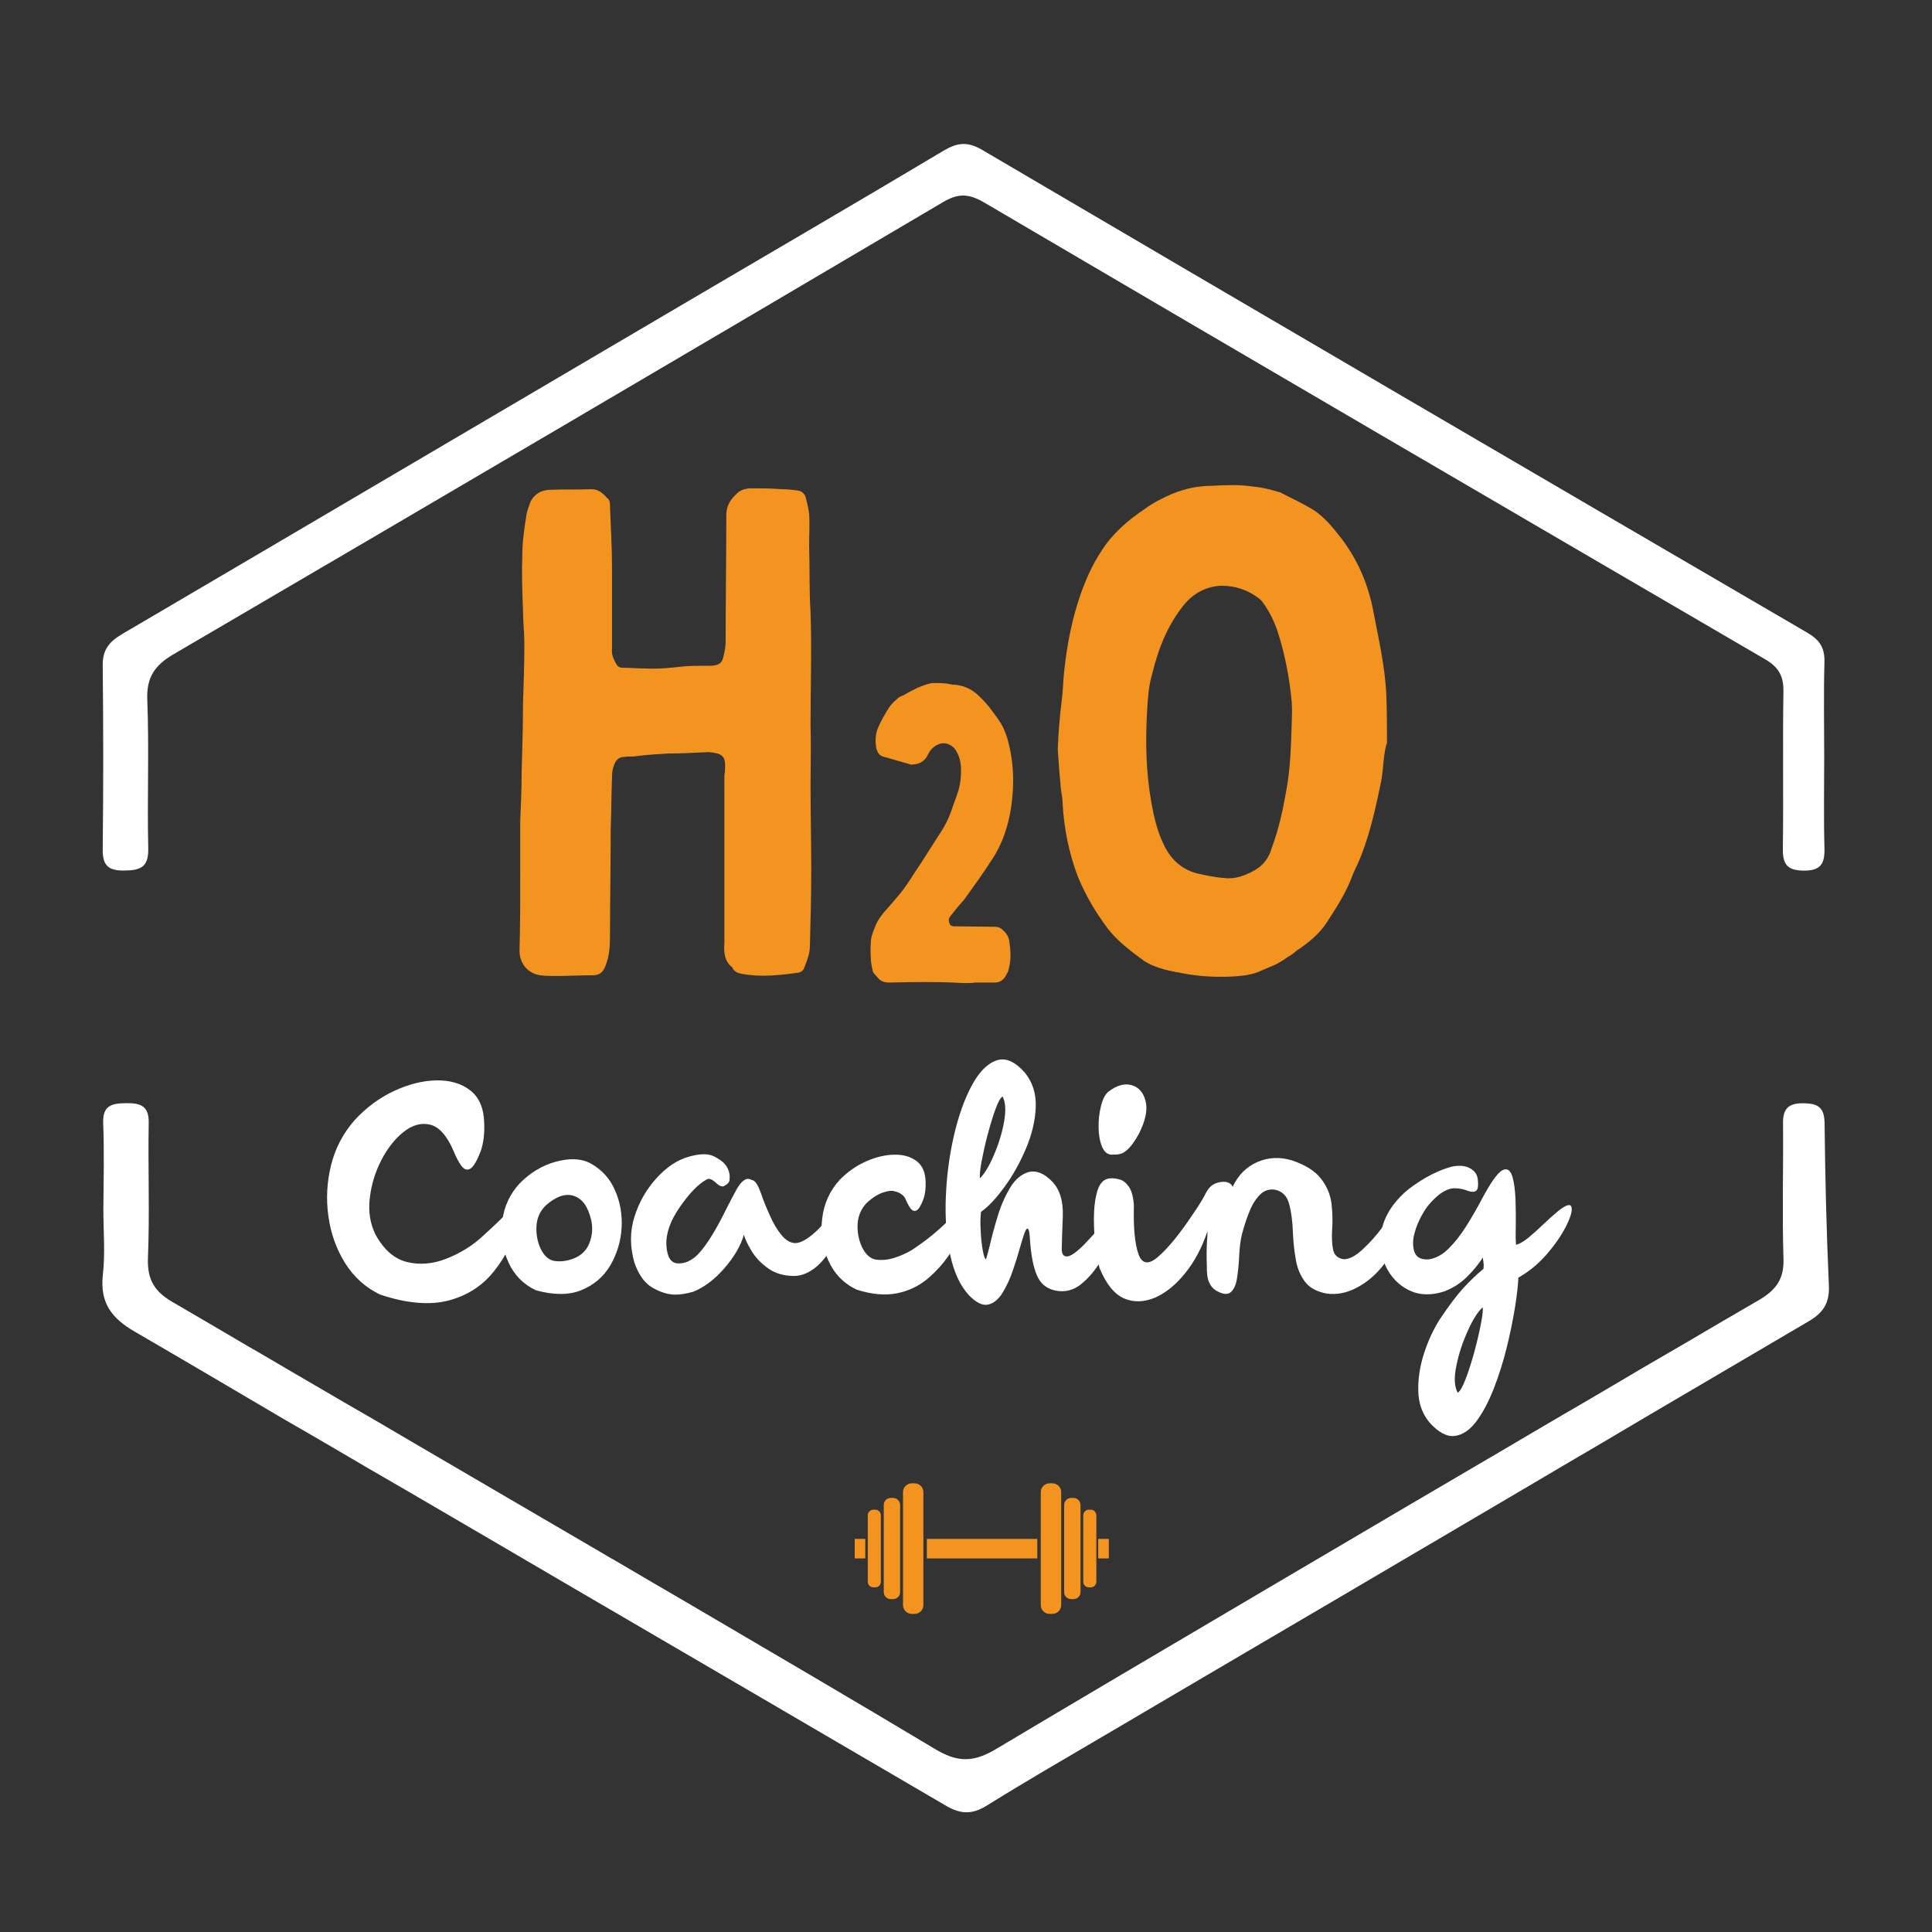
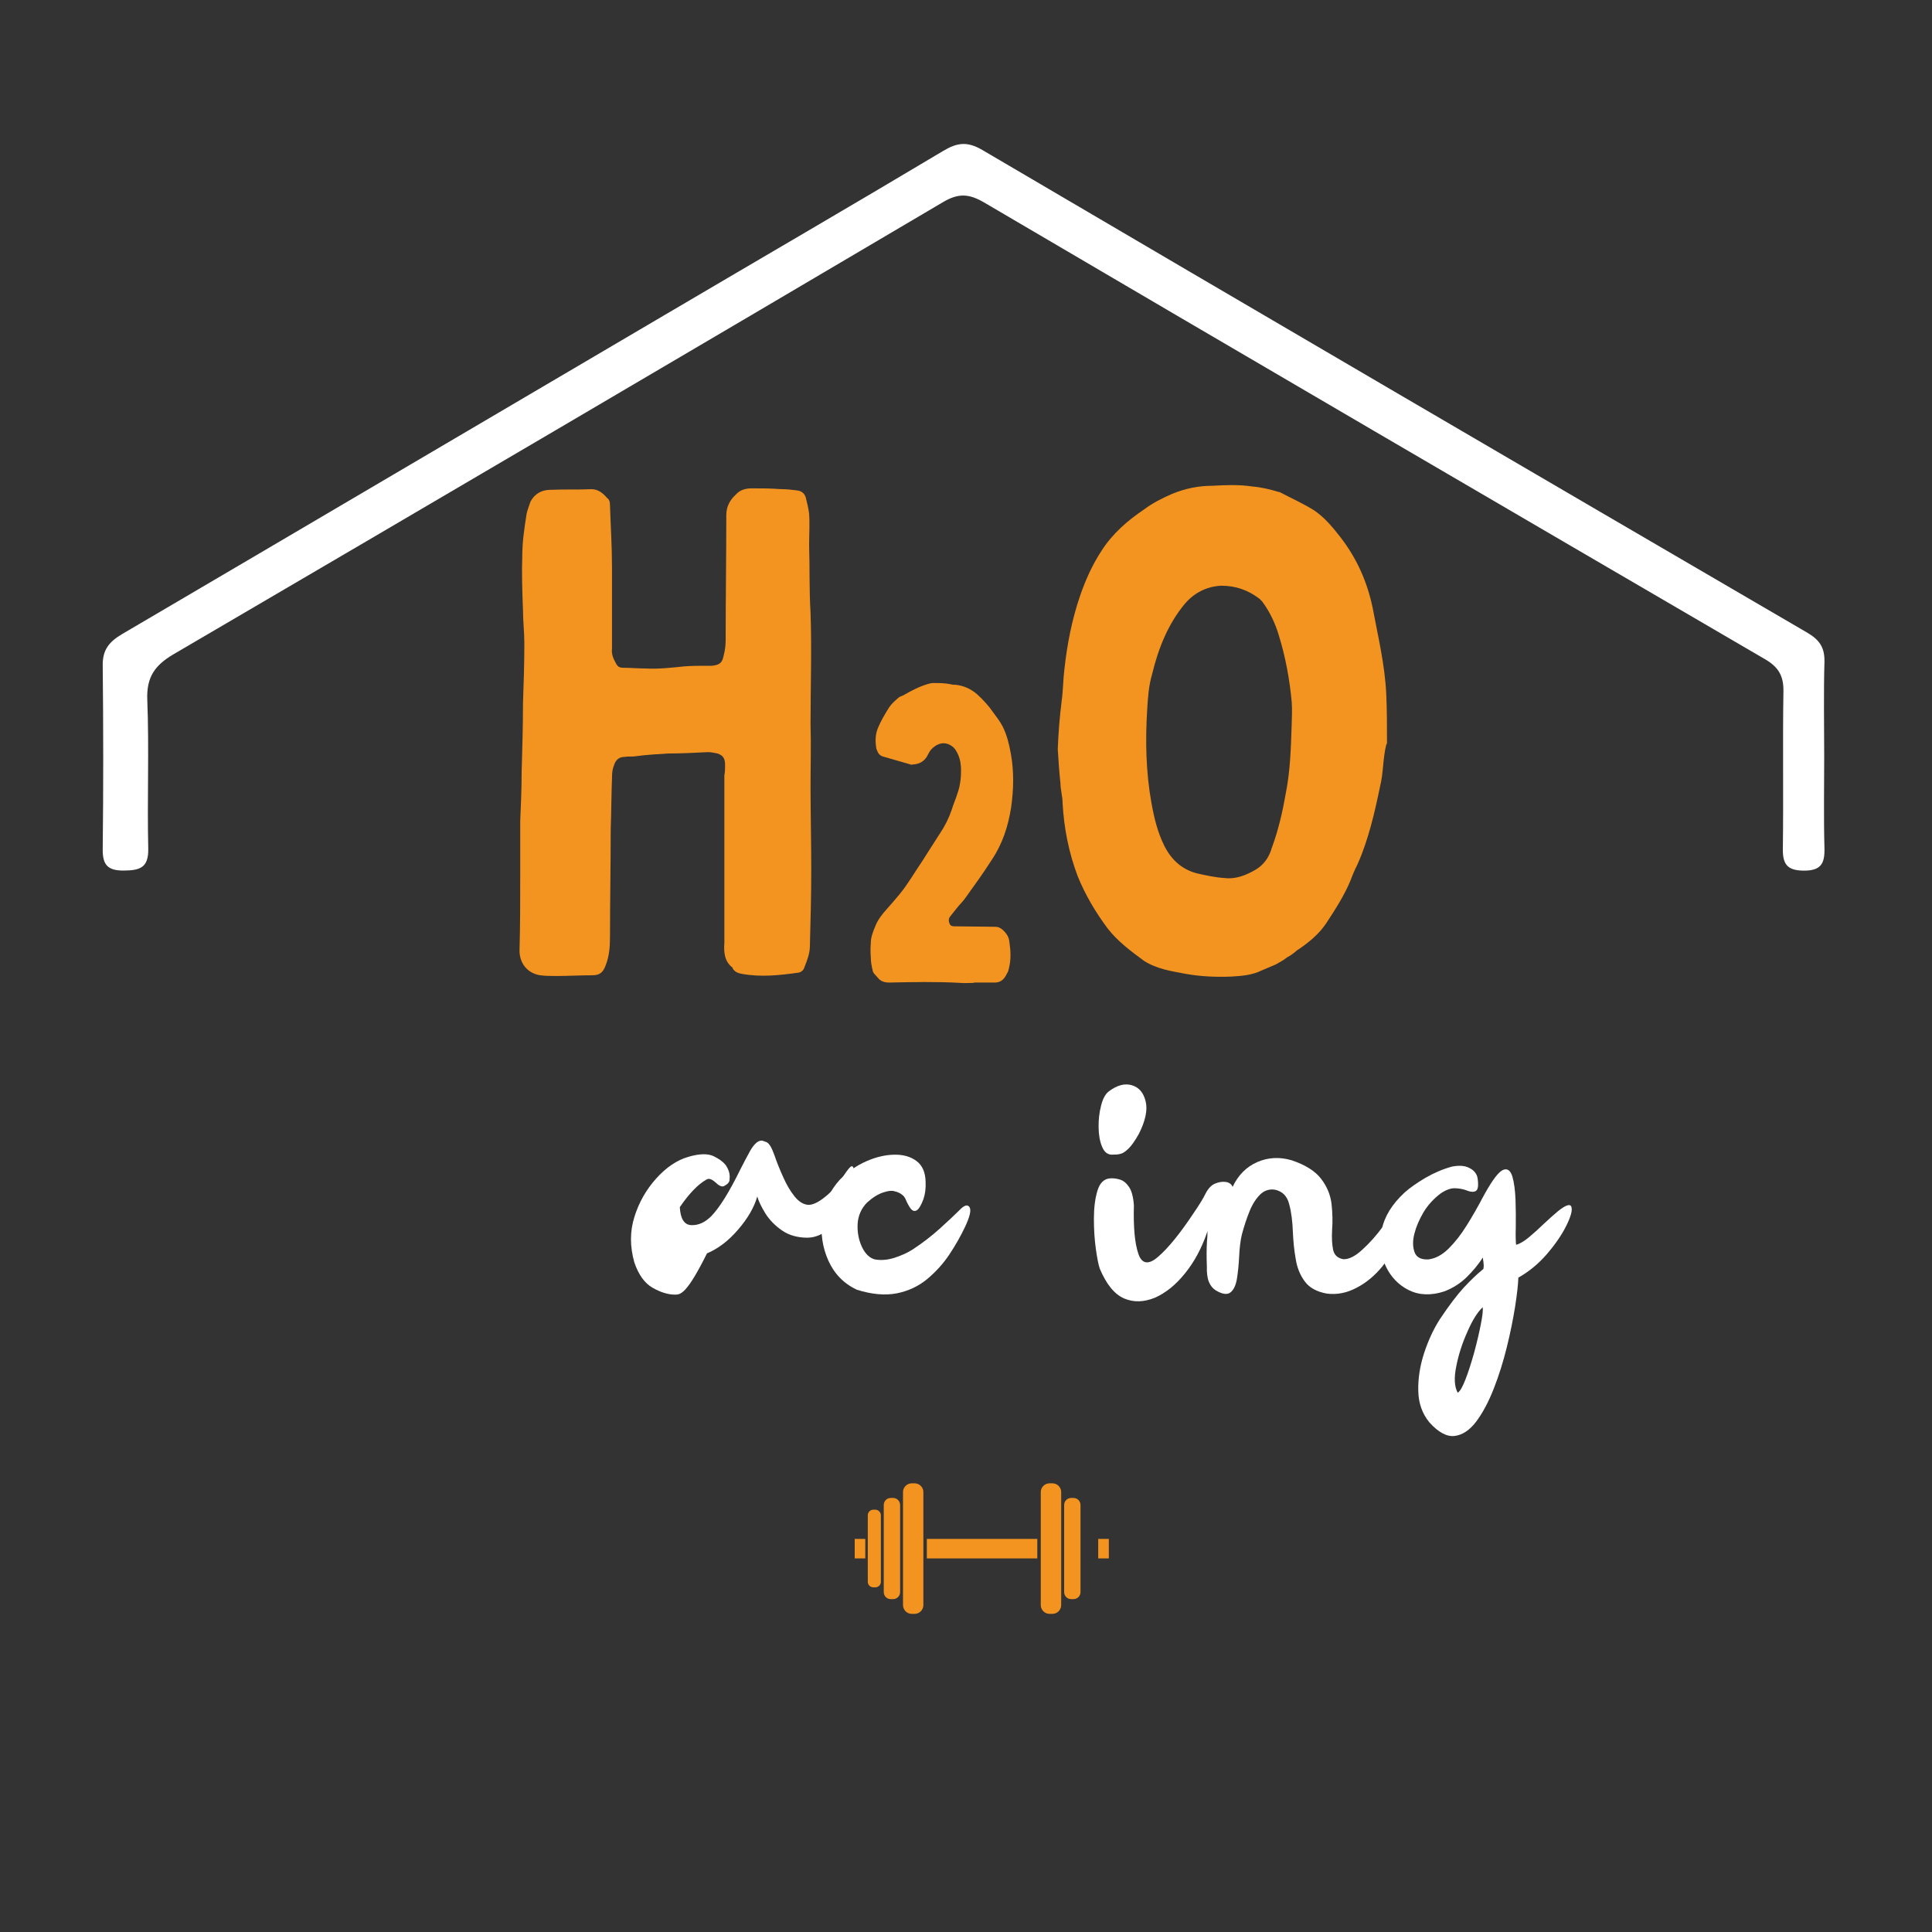
<svg xmlns="http://www.w3.org/2000/svg" version="1.1" id="Calque_1" x="0px" y="0px" viewBox="0 0 300 300" style="enable-background:new 0 0 300 300;" xml:space="preserve">
  <rect x="0" y="0" width="300" height="300" fill="#333333" stroke="none" />
  <style type="text/css">
	.st0{fill:#FFFFFF;}
	.st1{fill:#F39421;}
</style>
  <g>
    <path class="st0" d="M19.25,135.18c2.47-0.03,3.83-0.43,3.77-3.4c-0.18-7.7,0.15-15.42-0.15-23.13c-0.14-3.49,1.17-5.34,4.03-7.03   c39.9-23.35,79.75-46.75,119.54-70.24c2.42-1.43,4.05-1.3,6.41,0.08c40.36,23.71,80.77,47.31,121.22,70.9   c2.05,1.19,2.89,2.55,2.86,4.94c-0.13,8.14,0.02,16.31-0.09,24.47c-0.04,2.44,0.69,3.41,3.27,3.42c2.67,0.01,3.25-1.12,3.19-3.5   c-0.13-4.75-0.04-9.49-0.04-14.23c0-4.9-0.1-9.8,0.04-14.68c0.05-2.21-0.74-3.41-2.67-4.54c-42.74-24.92-85.45-49.89-128.11-74.96   c-2.3-1.34-3.86-1.16-6.04,0.14c-14.24,8.51-28.59,16.84-42.88,25.26C75.38,65.26,47.18,81.9,18.96,98.46   c-2,1.19-3.05,2.43-3.01,4.88c0.1,9.49,0.11,18.99,0,28.48C15.91,134.32,16.73,135.2,19.25,135.18z" />
-     <path class="st0" d="M283.99,199.65c0.11,2.75-0.92,4.25-3.26,5.59c-8.23,4.83-16.47,9.69-24.71,14.52   c-2.41,1.42-4.79,2.84-7.19,4.25c-4.49,2.64-9.01,5.28-13.49,7.94c-9.04,5.32-18.04,10.6-27.08,15.93   c-12.23,7.19-24.49,14.37-36.7,21.57c-6.13,3.6-12.31,7.17-18.33,10.92c-2.33,1.45-4.13,1.34-6.46-0.05   c-19.54-11.45-39.16-22.87-58.74-34.32c-8.39-4.9-16.77-9.83-25.16-14.71c-3.88-2.24-7.75-4.48-11.58-6.75   c-2.37-1.38-4.75-2.77-7.13-4.13c-7.74-4.56-15.47-9.12-23.25-13.64c-3.63-2.11-5.4-4.49-4.94-8.81c0.39-3.36,0.08-6.83,0.08-10.23   c0.04-4.45,0.15-8.92-0.03-13.37c-0.08-2.79,1.4-3.03,3.63-3.06c2.34-0.03,3.53,0.54,3.44,3.22c-0.12,6.98,0.17,13.94-0.12,20.91   c-0.1,3.27,1.01,5.1,3.77,6.72c3.95,2.29,7.85,4.59,11.76,6.89c2.3,1.3,4.6,2.69,6.89,4.02c2.83,1.66,5.67,3.3,8.54,4.98   c3.18,1.83,6.37,3.68,9.54,5.56c10.2,5.98,20.41,11.92,30.61,17.89c0.69,0.43,1.42,0.8,2.12,1.23c3.44,2.03,6.85,4.03,10.27,6.01   c12.95,7.6,25.89,15.17,38.76,22.88c3.23,1.92,5.64,2.18,9.2,0.12c12.97-7.73,25.97-15.4,38.99-23.07   c3.38-1.98,6.78-4.02,10.2-6.01c9.89-5.82,19.76-11.65,29.65-17.43c4.31-2.53,8.58-5.07,12.88-7.55c2.99-1.76,5.94-3.48,8.92-5.26   c2.3-1.34,4.57-2.67,6.82-3.97c3.76-2.22,7.51-4.4,11.26-6.58c2.8-1.65,3.95-3.42,3.78-6.68c-0.21-6.81,0-13.63-0.06-20.45   c-0.09-2.44,0.69-3.49,3.26-3.41c2.23,0.03,3.14,0.69,3.19,3.06C283.41,182.79,283.61,191.23,283.99,199.65z" />
  </g>
  <g>
    <path class="st1" d="M125.97,135.07c0,3.93-0.1,7.87-0.21,11.8c0,1.17-0.42,2.24-0.84,3.29c-0.11,0.44-0.44,0.75-0.86,0.86   c-2.98,0.42-5.83,0.74-8.82,0.21c-0.64-0.11-1.16-0.32-1.48-0.86c0-0.11,0-0.11,0-0.11c-1.28-0.95-1.39-2.43-1.28-3.82   c0-2.13,0-4.15,0-6.16c0-3.31,0-6.59,0-9.89c0-3.3,0-6.7,0-10c0.11-0.54,0.11-1.06,0.11-1.59c0-1.07-0.33-1.5-1.18-1.8   c-0.52-0.11-1.06-0.21-1.48-0.21c-2.02,0.1-4.05,0.21-6.17,0.21c-1.59,0.1-3.29,0.19-4.99,0.42c-0.54,0.11-1.17,0-1.81,0.11   c-0.86,0-1.38,0.52-1.61,1.28c-0.21,0.52-0.31,1.05-0.31,1.7c-0.11,2.76-0.11,5.53-0.21,8.28c0,5.64-0.11,11.17-0.11,16.69   c0,1.49-0.11,2.97-0.65,4.36c-0.42,1.17-0.94,1.6-2.11,1.6c-1.81,0-3.72,0.11-5.53,0.11c-0.85,0-1.71,0-2.56-0.11   c-2.02-0.32-3.2-1.91-3.2-3.83c0.11-3.93,0.11-7.87,0.11-11.69c0-2.23,0-4.47,0-6.7c0-0.54,0-1.17,0-1.7   c0.11-2.54,0.22-5.1,0.22-7.66c0.1-3.5,0.21-7.01,0.21-10.62c0.11-3.09,0.21-6.28,0.21-9.35c0-1.71-0.21-3.42-0.21-5.11   c-0.11-2.88-0.21-5.75-0.11-8.51c0-2.12,0.32-4.24,0.65-6.37c0.1-0.63,0.43-1.39,0.63-2.02c0.63-1.18,1.7-1.82,3.08-1.82   c2.12-0.1,4.25,0,6.38-0.1c1.06,0,1.8,0.63,2.44,1.38c0.33,0.21,0.43,0.63,0.43,0.95c0.11,3.29,0.32,6.6,0.32,9.88   c0,4.15,0,8.29,0,12.55c-0.11,0.84,0.21,1.59,0.64,2.33c0.21,0.43,0.53,0.64,1.05,0.64c1.17,0,2.35,0.11,3.52,0.11   c2.02,0.11,3.93-0.11,5.94-0.32c1.17-0.1,2.45-0.1,3.61-0.1c0.33,0,0.54,0,0.75,0c1.17-0.12,1.6-0.44,1.81-1.5   c0.22-0.85,0.33-1.61,0.33-2.45c0-6.48,0.1-12.98,0.1-19.46c0-1.28,0.55-2.33,1.49-3.18c0.64-0.75,1.59-0.96,2.45-0.96   c1.49,0,2.96,0,4.45,0.12c0.96,0,1.81,0.1,2.66,0.21c0.63,0.1,1.07,0.42,1.28,1.06c0.21,0.86,0.43,1.7,0.53,2.55   c0.11,1.6,0,3.29,0,4.89c0.11,3.5,0,6.91,0.22,10.43c0.2,5.73,0,11.58,0,17.42c0.1,3.19,0,6.39,0,9.68   C125.87,126.46,125.97,130.82,125.97,135.07z" />
    <path class="st1" d="M149.06,152.62c-3.61-0.2-7.28-0.13-10.96-0.05c-0.79,0-1.38-0.2-1.83-0.79c-0.33-0.4-0.72-0.65-0.78-1.17   c-0.14-0.59-0.27-1.26-0.27-1.85c-0.06-0.79-0.06-1.57,0-2.37c0-0.85,0.33-1.7,0.66-2.48c0.4-1.06,1.06-1.9,1.77-2.69   c0.72-0.8,1.38-1.58,2.04-2.37c1.3-1.57,2.29-3.35,3.42-4.98c0.91-1.45,1.89-2.96,2.81-4.4c0.8-1.19,1.39-2.36,1.84-3.67   c0.28-0.92,0.66-1.77,0.92-2.62c0.47-1.31,0.6-2.76,0.53-4.13c-0.06-0.85-0.26-1.65-0.73-2.44c-0.44-0.84-1.63-1.51-2.74-1.04   c-0.53,0.2-0.99,0.59-1.33,1.04c-0.18,0.28-0.33,0.59-0.51,0.92c-0.53,0.8-1.25,1.13-2.17,1.18c-0.2,0.07-0.39,0-0.53-0.06   c-1.37-0.4-2.76-0.8-4.14-1.19c-0.39-0.13-0.64-0.4-0.78-0.71c-0.06-0.2-0.14-0.32-0.19-0.46c-0.2-1.11-0.2-2.23,0.25-3.28   c0.46-1.1,1.06-2.1,1.71-3.15c0.39-0.59,0.92-1.04,1.44-1.5c0.2-0.2,0.54-0.27,0.79-0.4c1.25-0.72,2.49-1.37,3.87-1.77   c0.26-0.06,0.46-0.13,0.72-0.13c0.92,0,1.9,0,2.81,0.2c0.21,0.07,0.4,0.07,0.67,0.07c1.3,0.13,2.43,0.65,3.4,1.5   c0.93,0.85,1.78,1.78,2.5,2.83c0.52,0.71,1.05,1.38,1.44,2.15c0.67,1.33,0.99,2.7,1.26,4.15c0.52,2.82,0.45,5.63,0.06,8.39   c-0.47,3.02-1.38,5.78-3.08,8.27c-1.25,1.96-2.63,3.87-4,5.77c-0.4,0.59-0.92,1.05-1.37,1.64c-0.34,0.4-0.66,0.85-1,1.25   c-0.33,0.4-0.26,0.86-0.06,1.25c0.18,0.31,0.53,0.31,0.85,0.31c2.1,0,4.13,0.07,6.16,0.07c0.45,0,0.78,0.12,1.17,0.46   c0.6,0.53,0.99,1.13,1.06,1.91c0.2,1.37,0.27,2.69-0.07,4.05c-0.06,0.28-0.13,0.6-0.32,0.85c-0.39,0.87-0.98,1.45-2.04,1.39   c-1.06,0-2.1,0-3.08,0c0,0.05,0,0.05,0,0.05C150.49,152.62,149.78,152.69,149.06,152.62z" />
    <path class="st1" d="M164.86,108.81c0.22-1.59,0.22-3.29,0.42-4.89c0.43-3.92,1.18-7.76,2.46-11.48c0.85-2.45,1.91-4.79,3.3-6.91   c1.7-2.66,4.03-4.69,6.69-6.48c1.28-0.96,2.76-1.7,4.25-2.35c2.03-0.85,4.15-1.27,6.27-1.27c2.01-0.11,4.15-0.21,6.27,0.12   c1.28,0.1,2.66,0.42,4.05,0.85h0.11c1.8,0.95,3.72,1.8,5.41,2.87c1.7,1.17,2.87,2.65,4.05,4.14c2.55,3.3,4.15,6.91,5,10.95   c0.84,4.47,1.92,8.93,2.12,13.49c0.11,2.45,0.11,5,0.11,7.45c0,0.1,0,0.2-0.11,0.32c-0.54,2.12-0.43,4.35-0.96,6.48   c-0.86,4.15-1.81,8.3-3.51,12.12c-0.43,0.85-0.75,1.59-1.06,2.44c-0.96,2.34-2.34,4.47-3.72,6.59c-1.17,1.8-2.87,3.18-4.67,4.36   c-0.44,0.42-0.96,0.76-1.5,1.06c-0.53,0.44-1.16,0.75-1.7,1.07c-0.74,0.31-1.5,0.63-2.23,0.95c-1.5,0.74-3.08,0.85-4.67,0.95   c-2.35,0.1-4.77,0-7.11-0.42c-2.24-0.42-4.48-0.74-6.49-2.02c-2.03-1.5-4.05-2.99-5.62-5c-1.92-2.56-3.53-5.3-4.69-8.18   c-1.37-3.63-2.12-7.45-2.33-11.28c0-1.06-0.33-2.12-0.33-3.07c-0.2-1.82-0.31-3.62-0.42-5.32   C164.34,113.82,164.55,111.27,164.86,108.81z M200.58,109.04c-0.32-3.52-0.96-7.02-2.02-10.43c-0.53-1.79-1.38-3.61-2.56-5.2   c-0.11-0.11-0.31-0.33-0.42-0.43c-1.82-1.38-3.72-2.03-5.96-2.03c-2.22,0.11-4.14,1.07-5.61,2.77c-2.66,3.18-4.16,7.02-5.11,10.96   c-0.53,1.8-0.65,3.61-0.76,5.41c-0.31,4.89-0.21,9.77,0.65,14.56c0.42,2.34,0.95,4.58,2.01,6.7c1.07,2.12,2.66,3.61,4.99,4.25   c1.39,0.31,2.87,0.65,4.36,0.74c1.7,0.22,3.3-0.42,4.78-1.27c1.27-0.74,2.13-1.91,2.55-3.4c1.06-2.87,1.7-5.73,2.22-8.72   c0.64-3.3,0.75-6.7,0.86-10.1C200.58,111.58,200.68,110.3,200.58,109.04z" />
  </g>
  <g>
    <g>
      <g>
        <path class="st1" d="M164.78,249.24c0,0.74-0.61,1.36-1.36,1.36h-0.45c-0.74,0-1.36-0.61-1.36-1.36v-17.56     c0-0.74,0.62-1.35,1.36-1.35h0.45c0.75,0,1.36,0.61,1.36,1.35V249.24z" />
        <path class="st1" d="M167.78,247.22c0,0.61-0.49,1.09-1.09,1.09h-0.37c-0.6,0-1.08-0.48-1.08-1.09v-13.53     c0-0.6,0.49-1.09,1.08-1.09h0.37c0.6,0,1.09,0.49,1.09,1.09V247.22z" />
-         <path class="st1" d="M170.24,245.63c0,0.47-0.39,0.85-0.87,0.85h-0.28c-0.49,0-0.88-0.38-0.88-0.85v-10.34     c0-0.46,0.39-0.87,0.88-0.87h0.28c0.48,0,0.87,0.4,0.87,0.87V245.63z" />
      </g>
      <g>
        <path class="st1" d="M140.22,249.24c0,0.74,0.6,1.36,1.36,1.36h0.44c0.75,0,1.36-0.61,1.36-1.36v-17.56     c0-0.74-0.61-1.35-1.36-1.35h-0.44c-0.75,0-1.36,0.61-1.36,1.35V249.24z" />
        <path class="st1" d="M137.23,247.22c0,0.61,0.48,1.09,1.08,1.09h0.37c0.6,0,1.09-0.48,1.09-1.09v-13.53     c0-0.6-0.49-1.09-1.09-1.09h-0.37c-0.6,0-1.08,0.49-1.08,1.09V247.22z" />
        <path class="st1" d="M134.75,245.63c0,0.47,0.39,0.85,0.87,0.85h0.29c0.48,0,0.87-0.38,0.87-0.85v-10.34     c0-0.46-0.39-0.87-0.87-0.87h-0.29c-0.48,0-0.87,0.4-0.87,0.87V245.63z" />
      </g>
    </g>
    <rect x="143.92" y="238.96" class="st1" width="17.15" height="3.03" />
    <rect x="132.72" y="238.96" class="st1" width="1.64" height="3.03" />
    <rect x="170.53" y="238.96" class="st1" width="1.65" height="3.03" />
  </g>
  <g>
-     <path class="st0" d="M59.04,201.03c-2.29-1.1-4.1-2.73-5.46-4.91c-1.36-2.18-2.22-4.6-2.59-7.29c-0.38-2.68-0.22-5.34,0.43-7.96   c0.67-2.64,1.89-4.94,3.67-6.96c1.81-1.96,3.85-3.46,6.11-4.51c2.27-1.06,4.47-1.6,6.58-1.64c2.12-0.03,3.86,0.48,5.25,1.56   c1.39,1.09,2.11,2.79,2.16,5.12c0.06,1.6-0.11,3.01-0.52,4.24c-0.61,1.59-1.16,2.54-1.65,2.8c-0.5,0.28-0.95,0.12-1.4-0.48   c-0.43-0.59-0.85-1.41-1.27-2.46c-1.02-2.29-2.21-3.59-3.59-3.91c-1.36-0.32-2.72,0.06-4.07,1.12c-1.34,1.06-2.51,2.52-3.47,4.39   c-0.97,1.88-1.57,3.85-1.8,5.92c-0.25,2.07,0.06,3.96,0.89,5.65c1.32,2.39,2.97,3.8,4.91,4.26c1.94,0.46,3.92,0.31,5.96-0.47   c2.03-0.78,3.84-1.85,5.4-3.21c2.27-2.05,3.96-3.68,5.1-4.94c0.47-0.55,0.75-0.83,0.82-0.87c0.37-0.11,0.59,0.02,0.68,0.41   c0.1,0.38-0.01,1.1-0.3,2.18c-0.93,3.26-2.32,6.01-4.16,8.31c-1.83,2.31-4.21,3.82-7.13,4.58   C66.67,202.7,63.15,202.39,59.04,201.03z" />
-     <path class="st0" d="M83.2,200.35c-1.96-0.93-3.38-2.39-4.27-4.38c-0.89-1.99-1.21-4.1-0.94-6.34c0.27-2.24,1.16-4.19,2.67-5.84   c1.65-1.68,3.5-2.8,5.57-3.38c2.06-0.57,3.82-0.55,5.27,0.13c1.83,0.96,3.16,2.37,3.97,4.23c0.84,1.84,1.17,3.84,1.05,5.95   c-0.14,2.1-0.73,4.04-1.77,5.8c-1.05,1.75-2.54,3.03-4.47,3.81C88.35,201.12,85.98,201.12,83.2,200.35z M84.74,187.19   c-0.91,0.89-1.38,1.98-1.44,3.25c-0.06,1.28,0.17,2.43,0.65,3.46c0.5,1.03,1.14,1.65,1.94,1.86c0.89,0.18,1.83,0.11,2.79-0.2   c1.37-0.43,2.3-1.24,2.79-2.41c0.49-1.17,0.61-2.4,0.34-3.66c-0.49-2.11-1.39-3.38-2.72-3.8   C87.79,185.27,86.32,185.78,84.74,187.19z" />
-     <path class="st0" d="M104.83,201.03c-1.09,0-2.26-0.36-3.5-1.07c-1.24-0.71-2.18-2.03-2.83-3.93c-0.7-2.49-0.7-4.85,0.02-7.1   c0.71-2.26,1.84-4.23,3.39-5.95c1.54-1.71,3.2-2.83,4.95-3.34c1.76-0.52,3.09-0.54,4.01-0.08c0.91,0.46,1.56,0.95,1.92,1.51   c0.34,0.55,0.52,1.09,0.52,1.62c0,0.04-0.01,0.2-0.03,0.53c-0.02,0.32-0.24,0.6-0.66,0.84c-0.15,0.11-0.3,0.17-0.44,0.17   c-0.28,0-0.62-0.19-1.01-0.57c-0.45-0.41-0.82-0.61-1.1-0.61c-0.14,0-0.27,0.05-0.4,0.13c-1.25,0.7-2.63,2.11-4.11,4.26   c-1.49,2.13-2.18,4.12-2.08,5.94c0.1,1.83,0.7,2.77,1.81,2.8c1.1,0.04,2.13-0.44,3.1-1.42c1.29-1.34,2.78-3.74,4.49-7.23   c0.53-1.04,1.05-2.04,1.57-2.97c0.6-1.01,1.18-1.51,1.73-1.51c0.11,0,0.37,0.09,0.76,0.24c0.4,0.16,0.81,0.83,1.23,2.02   c0.34,1.01,0.79,2.13,1.34,3.36c0.55,1.25,1.15,2.25,1.79,3.05c0.64,0.79,1.33,1.23,2.04,1.3c0.7,0.07,1.61-0.35,2.68-1.21   c1.08-0.87,1.99-1.88,2.73-3.05c0.74-1.16,1.23-1.73,1.44-1.73c0.06,0,0.1,0.02,0.14,0.06c0.22,0.2,0.28,0.9,0.21,2.09   c-0.09,1.17-0.46,2.5-1.12,3.95c-0.68,1.45-1.55,2.64-2.66,3.58c-1.12,0.92-2.25,1.4-3.43,1.42c-1.57,0-2.91-0.38-4-1.14   c-1.09-0.76-1.95-1.65-2.58-2.66c-0.62-1.02-1.04-1.88-1.24-2.6c-0.49,1.71-1.5,3.44-3.01,5.18c-1.5,1.74-3.11,2.95-4.8,3.65   C106.68,200.86,105.71,201.03,104.83,201.03z" />
+     <path class="st0" d="M104.83,201.03c-1.09,0-2.26-0.36-3.5-1.07c-1.24-0.71-2.18-2.03-2.83-3.93c-0.7-2.49-0.7-4.85,0.02-7.1   c0.71-2.26,1.84-4.23,3.39-5.95c1.54-1.71,3.2-2.83,4.95-3.34c1.76-0.52,3.09-0.54,4.01-0.08c0.91,0.46,1.56,0.95,1.92,1.51   c0.34,0.55,0.52,1.09,0.52,1.62c0,0.04-0.01,0.2-0.03,0.53c-0.02,0.32-0.24,0.6-0.66,0.84c-0.15,0.11-0.3,0.17-0.44,0.17   c-0.28,0-0.62-0.19-1.01-0.57c-0.45-0.41-0.82-0.61-1.1-0.61c-0.14,0-0.27,0.05-0.4,0.13c-1.25,0.7-2.63,2.11-4.11,4.26   c0.1,1.83,0.7,2.77,1.81,2.8c1.1,0.04,2.13-0.44,3.1-1.42c1.29-1.34,2.78-3.74,4.49-7.23   c0.53-1.04,1.05-2.04,1.57-2.97c0.6-1.01,1.18-1.51,1.73-1.51c0.11,0,0.37,0.09,0.76,0.24c0.4,0.16,0.81,0.83,1.23,2.02   c0.34,1.01,0.79,2.13,1.34,3.36c0.55,1.25,1.15,2.25,1.79,3.05c0.64,0.79,1.33,1.23,2.04,1.3c0.7,0.07,1.61-0.35,2.68-1.21   c1.08-0.87,1.99-1.88,2.73-3.05c0.74-1.16,1.23-1.73,1.44-1.73c0.06,0,0.1,0.02,0.14,0.06c0.22,0.2,0.28,0.9,0.21,2.09   c-0.09,1.17-0.46,2.5-1.12,3.95c-0.68,1.45-1.55,2.64-2.66,3.58c-1.12,0.92-2.25,1.4-3.43,1.42c-1.57,0-2.91-0.38-4-1.14   c-1.09-0.76-1.95-1.65-2.58-2.66c-0.62-1.02-1.04-1.88-1.24-2.6c-0.49,1.71-1.5,3.44-3.01,5.18c-1.5,1.74-3.11,2.95-4.8,3.65   C106.68,200.86,105.71,201.03,104.83,201.03z" />
    <path class="st0" d="M133.03,200.26c-2.01-0.95-3.47-2.45-4.4-4.51c-0.92-2.05-1.24-4.22-0.96-6.54c0.27-2.32,1.18-4.32,2.74-6.03   c1.22-1.23,2.57-2.18,4.07-2.84c1.5-0.67,2.95-1.01,4.36-1.04c1.41-0.03,2.56,0.3,3.47,0.98c0.92,0.68,1.39,1.78,1.42,3.25   c0.04,1.01-0.07,1.9-0.34,2.67c-0.37,1-0.73,1.57-1.06,1.75c-0.33,0.18-0.63,0.08-0.93-0.29c-0.28-0.38-0.56-0.91-0.84-1.58   c-0.11-0.2-0.24-0.37-0.41-0.5c-0.16-0.14-0.34-0.25-0.5-0.34c-0.17-0.08-0.31-0.13-0.43-0.18c-0.11-0.03-0.18-0.04-0.2-0.04   c-0.43-0.18-1.05-0.13-1.87,0.14c-0.79,0.26-1.64,0.78-2.5,1.56c-0.91,0.92-1.4,2.04-1.48,3.34c-0.06,1.3,0.17,2.49,0.67,3.56   c0.52,1.08,1.18,1.72,2,1.94c0.99,0.18,2,0.08,3.05-0.25c1.05-0.34,1.99-0.76,2.81-1.28c1.48-0.97,2.89-2.05,4.21-3.23   c1.31-1.19,2.37-2.18,3.17-2.98c0.06-0.05,0.1-0.1,0.16-0.16c0.62-0.57,1.07-0.62,1.33-0.17c0.25,0.45,0.02,1.45-0.7,2.98   c-0.68,1.45-1.5,2.89-2.47,4.35c-0.97,1.45-2.13,2.71-3.46,3.82c-1.34,1.1-2.9,1.83-4.69,2.19   C137.43,201.18,135.36,201,133.03,200.26z" />
-     <path class="st0" d="M159.49,190.78c-0.12,0.03-0.28,0.32-0.46,0.85c-0.19,0.53-0.39,1.19-0.62,2c-0.32,1.16-0.7,2.39-1.16,3.72   c-0.45,1.32-1,2.47-1.62,3.46c-0.63,1-1.37,1.58-2.22,1.77c-0.85,0.18-1.84-0.31-2.95-1.45c-1.39-1.51-2.36-3.63-2.94-6.38   c-0.56-2.73-0.79-5.71-0.65-8.93c0.13-3.22,0.54-6.34,1.23-9.37c0.69-3.04,1.6-5.62,2.72-7.75c1.12-2.13,2.39-3.48,3.82-4   c1.42-0.55,2.92,0.08,4.49,1.85c1.22,1.5,1.78,3.29,1.7,5.38c-0.08,2.09-0.59,4.22-1.51,6.4c-0.93,2.18-2.02,4.17-3.31,5.92   c-1.27,1.77-2.5,3.09-3.68,3.93c-0.1,0.83-0.12,1.82-0.05,2.95c0.05,1.13,0.16,2.13,0.32,3c0.15,0.87,0.31,1.34,0.5,1.42   c0.15-0.45,0.35-1.18,0.6-2.19c0.3-1.32,0.71-2.83,1.21-4.48c0.5-1.66,1.16-3.15,1.94-4.45c0.79-1.31,1.76-2.12,2.92-2.45   c1.17-0.27,2.37,0.22,3.59,1.47c1.21,1.23,1.77,3.07,1.67,5.51c-0.09,2.43-0.16,4.07-0.16,4.9c-0.02,0.82,0.23,1.23,0.78,1.24   c0.55,0.01,1.45-0.6,2.68-1.83c1.26-1.32,2.45-2.64,3.55-3.98c0.66-0.82,1.17-1.41,1.52-1.76c0.37-0.37,0.59-0.33,0.64,0.12   c0.05,0.44-0.06,1.14-0.31,2.09c-0.25,0.93-0.62,1.96-1.14,3.05c-0.52,1.15-1.21,2.34-2.04,3.61c-0.82,1.25-1.77,2.3-2.84,3.13   c-1.07,0.81-2.27,1.12-3.6,0.91c-1.33-0.22-2.31-0.88-2.9-1.99c-0.6-1.11-1.02-2.9-1.23-5.34c-0.04-0.72-0.1-1.29-0.15-1.73   C159.76,190.97,159.65,190.75,159.49,190.78z M155.68,170.27c-0.32,0.16-0.69,0.82-1.11,1.98c-0.42,1.15-0.82,2.5-1.23,4.02   c-0.4,1.52-0.7,2.9-0.94,4.17c-0.22,1.28-0.31,2.13-0.22,2.51c0.71-0.72,1.44-1.91,2.15-3.59c0.72-1.66,1.25-3.38,1.57-5.11   C156.22,172.49,156.16,171.17,155.68,170.27z" />
    <path class="st0" d="M187.5,191.15c-0.01,0.08-0.04,0.14-0.06,0.2c-0.84,2.46-1.99,4.6-3.42,6.36c-1.43,1.79-3,3.05-4.67,3.79   c-1.7,0.7-3.29,0.76-4.78,0.13c-1.52-0.65-2.77-2.2-3.8-4.64c-0.2-0.6-0.41-1.62-0.61-3.08c-0.2-1.45-0.3-3.01-0.3-4.67   c0-1.68,0.18-3.1,0.54-4.32c0.37-1.22,1.01-1.86,1.94-1.94c0.49-0.05,1.01,0.02,1.55,0.18c0.55,0.16,1.02,0.55,1.43,1.16   c0.41,0.61,0.66,1.56,0.75,2.85c-0.09,3.37,0.13,5.87,0.69,7.51c0.54,1.62,1.6,1.78,3.12,0.43c1.54-1.34,3.37-3.58,5.47-6.75   c0.86-1.25,1.48-2.26,1.86-3.04c0.39-0.76,0.87-1.28,1.44-1.52c0.56-0.24,1.11-0.34,1.67-0.27c0.54,0.08,0.89,0.32,1.08,0.77   c0.86-1.83,2.13-3.11,3.84-3.86c1.68-0.73,3.48-0.82,5.33-0.27c2.14,0.72,3.67,1.68,4.58,2.89c0.92,1.2,1.44,2.49,1.61,3.88   c0.15,1.38,0.19,2.71,0.09,3.98c-0.07,1.25-0.02,2.29,0.15,3.12c0.17,0.84,0.71,1.34,1.6,1.49c0.85,0.03,1.84-0.46,2.95-1.49   c1.12-1.02,2.17-2.19,3.14-3.52c1.51-2.07,2.49-3,2.91-2.82c0.43,0.18,0.26,1.64-0.53,4.36c-0.47,1.64-1.28,3.18-2.43,4.6   c-1.15,1.4-2.47,2.52-3.98,3.3c-1.52,0.81-3.06,1.11-4.63,0.91c-1.56-0.28-2.7-0.91-3.41-1.87c-0.73-0.98-1.21-2.13-1.42-3.49   c-0.24-1.35-0.38-2.73-0.44-4.14c-0.06-1.69-0.24-3.15-0.58-4.4c-0.31-1.24-1.05-1.98-2.19-2.23c-0.89-0.14-1.65,0.11-2.3,0.73   c-0.64,0.63-1.21,1.5-1.65,2.59c-0.45,1.1-0.85,2.31-1.2,3.62c-0.23,0.96-0.37,2.13-0.43,3.49c-0.06,1.21-0.17,2.32-0.33,3.33   c-0.16,1.01-0.48,1.73-0.97,2.15c-0.49,0.43-1.27,0.35-2.31-0.27c-0.47-0.29-0.83-0.72-1.08-1.32c-0.25-0.6-0.35-1.43-0.32-2.47   c-0.06-1.38-0.05-2.66,0.02-3.85C187.48,192.28,187.5,191.74,187.5,191.15z M172.67,179.3c-0.71-0.01-1.22-0.43-1.55-1.26   c-0.34-0.82-0.52-1.82-0.53-3c-0.02-1.17,0.11-2.29,0.38-3.33c0.25-1.04,0.64-1.78,1.16-2.21c1.32-1,2.52-1.32,3.64-0.98   c1.11,0.33,1.82,1.19,2.13,2.52c0.32,1.34-0.04,3.01-1.06,5.03c-0.58,1.04-1.11,1.79-1.58,2.26c-0.48,0.46-0.88,0.75-1.24,0.83   c-0.37,0.1-0.71,0.14-1.02,0.12C172.87,179.28,172.77,179.3,172.67,179.3z" />
    <path class="st0" d="M224.29,200.52c-2.06,0.68-3.9,0.61-5.52-0.18c-1.6-0.8-2.81-2.05-3.61-3.76c-0.8-1.72-1-3.59-0.6-5.62   c0.4-2.04,1.59-3.98,3.56-5.8c0.81-0.72,1.88-1.47,3.21-2.26c1.33-0.77,2.69-1.36,4.12-1.75c1.11-0.22,2.01-0.16,2.73,0.22   c0.72,0.36,1.14,0.9,1.26,1.58c0.16,1.1,0.07,1.76-0.24,1.96c-0.3,0.2-0.72,0.2-1.27,0.01c-0.1-0.03-0.2-0.07-0.31-0.12   c-0.54-0.18-1.11-0.28-1.74-0.29c-0.62-0.01-1.35,0.25-2.17,0.8c-1.09,0.83-1.98,1.79-2.67,2.93c-0.67,1.15-1.14,2.24-1.41,3.31   c-0.28,1.06-0.28,2.01,0.01,2.86c0.29,0.83,1.02,1.21,2.17,1.15c1.11-0.14,2.15-0.71,3.13-1.68c0.99-0.98,1.93-2.18,2.81-3.6   c0.88-1.4,1.7-2.84,2.49-4.34c0.13-0.22,0.27-0.47,0.39-0.71c1.21-2.15,2.14-3.33,2.8-3.58c0.66-0.25,1.12,0.11,1.41,1.04   c0.28,0.95,0.43,2.17,0.49,3.65c0.05,1.47,0.06,2.88,0.04,4.22c-0.04,1.35-0.01,2.27,0.05,2.73c0.57-0.15,1.23-0.54,1.96-1.14   c0.73-0.61,1.5-1.3,2.32-2.09c0.72-0.68,1.45-1.34,2.19-1.96c1.25-1.01,1.96-1.23,2.12-0.68c0.17,0.54-0.1,1.51-0.79,2.9   c-0.69,1.4-1.69,2.86-2.99,4.38c-1.3,1.51-2.78,2.74-4.46,3.69c-0.04,1.1-0.21,2.62-0.51,4.54c-0.31,1.91-0.72,4-1.28,6.25   c-0.55,2.24-1.22,4.38-2.02,6.42c-0.8,2.05-1.7,3.75-2.71,5.11c-1.02,1.35-2.14,2.11-3.36,2.26c-1.22,0.16-2.54-0.55-3.94-2.11   c-1.1-1.34-1.68-2.96-1.72-4.87c-0.05-1.93,0.26-3.89,0.9-5.87c0.65-1.98,1.47-3.74,2.44-5.26c1.44-2.15,2.68-3.79,3.73-4.93   c1.06-1.13,1.98-2.02,2.78-2.67c0.08-0.07,0.17-0.14,0.26-0.22c0.05-0.25,0.05-0.44,0.05-0.6c-0.01-0.15-0.03-0.33-0.05-0.54   c-0.04-0.16-0.06-0.36-0.08-0.63c-0.74,1.13-1.6,2.16-2.57,3.1C226.72,199.31,225.59,200.01,224.29,200.52z M226.35,216.26   c0.34-0.18,0.75-0.87,1.21-2.07c0.47-1.21,0.91-2.6,1.36-4.21c0.43-1.59,0.77-3.04,1.03-4.38c0.26-1.32,0.35-2.2,0.28-2.61   c-0.79,0.74-1.58,1.98-2.35,3.75c-0.79,1.75-1.38,3.54-1.74,5.36C225.76,213.93,225.83,215.31,226.35,216.26z" />
  </g>
</svg>